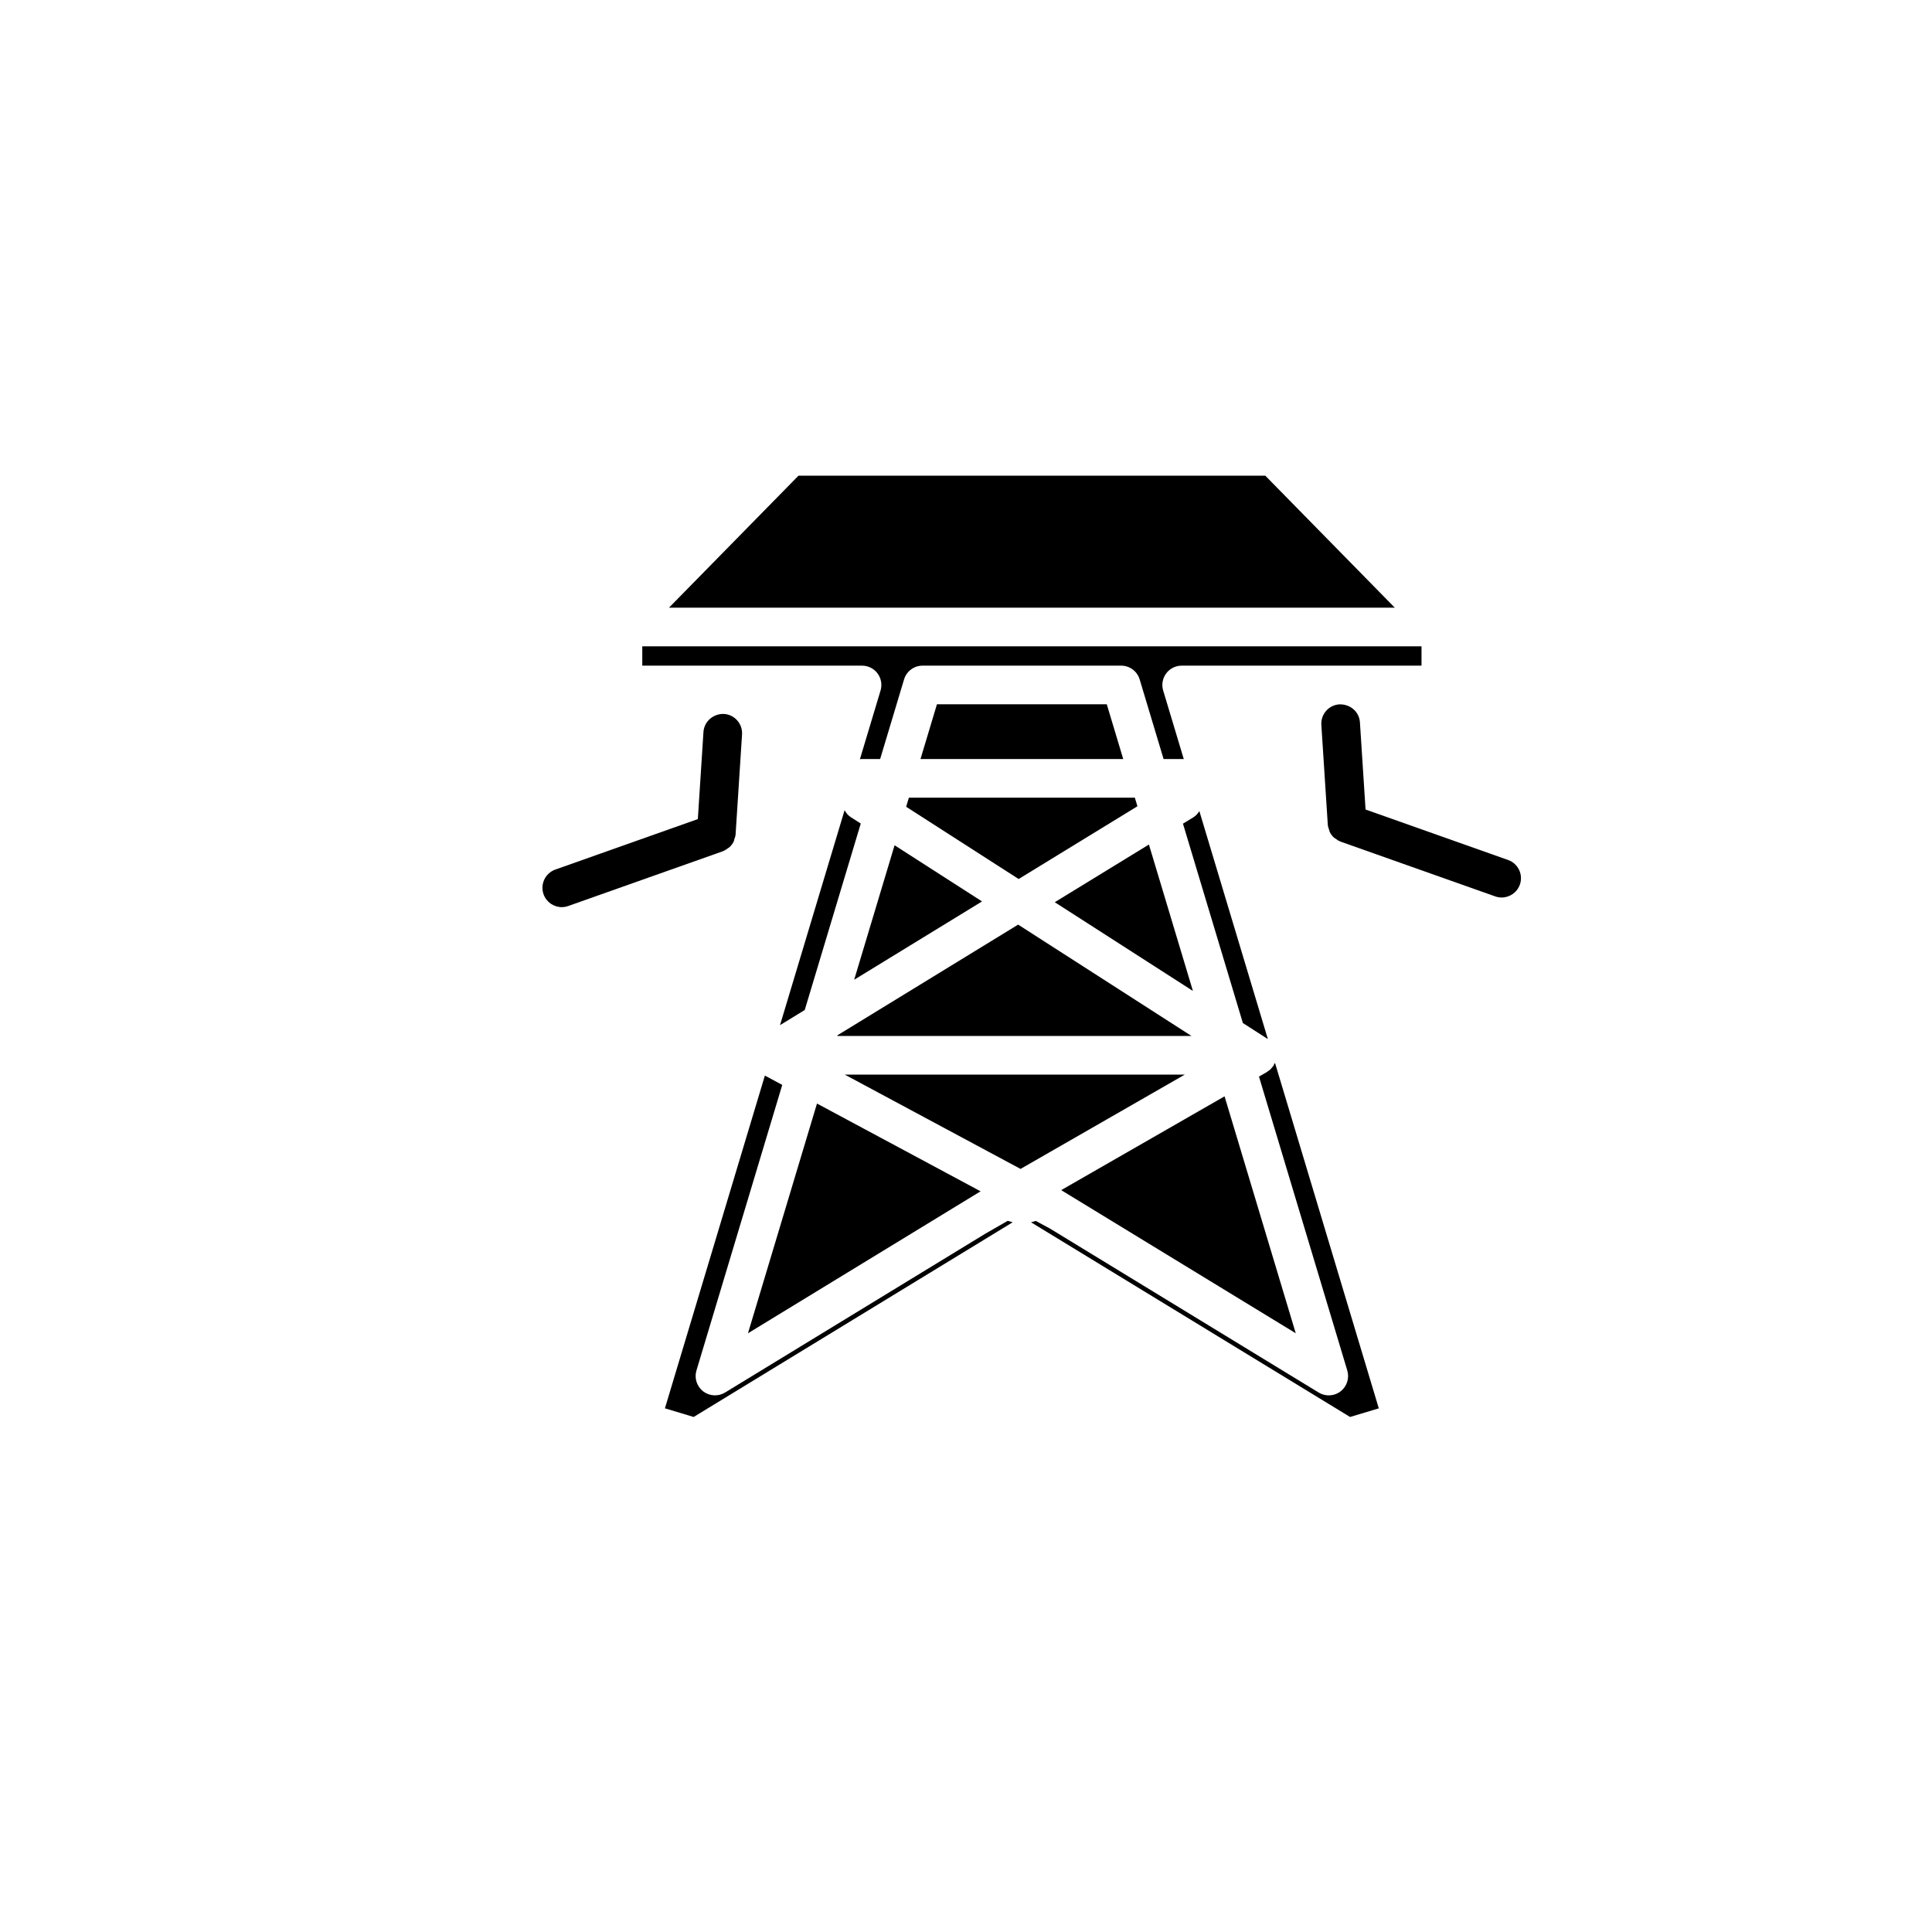
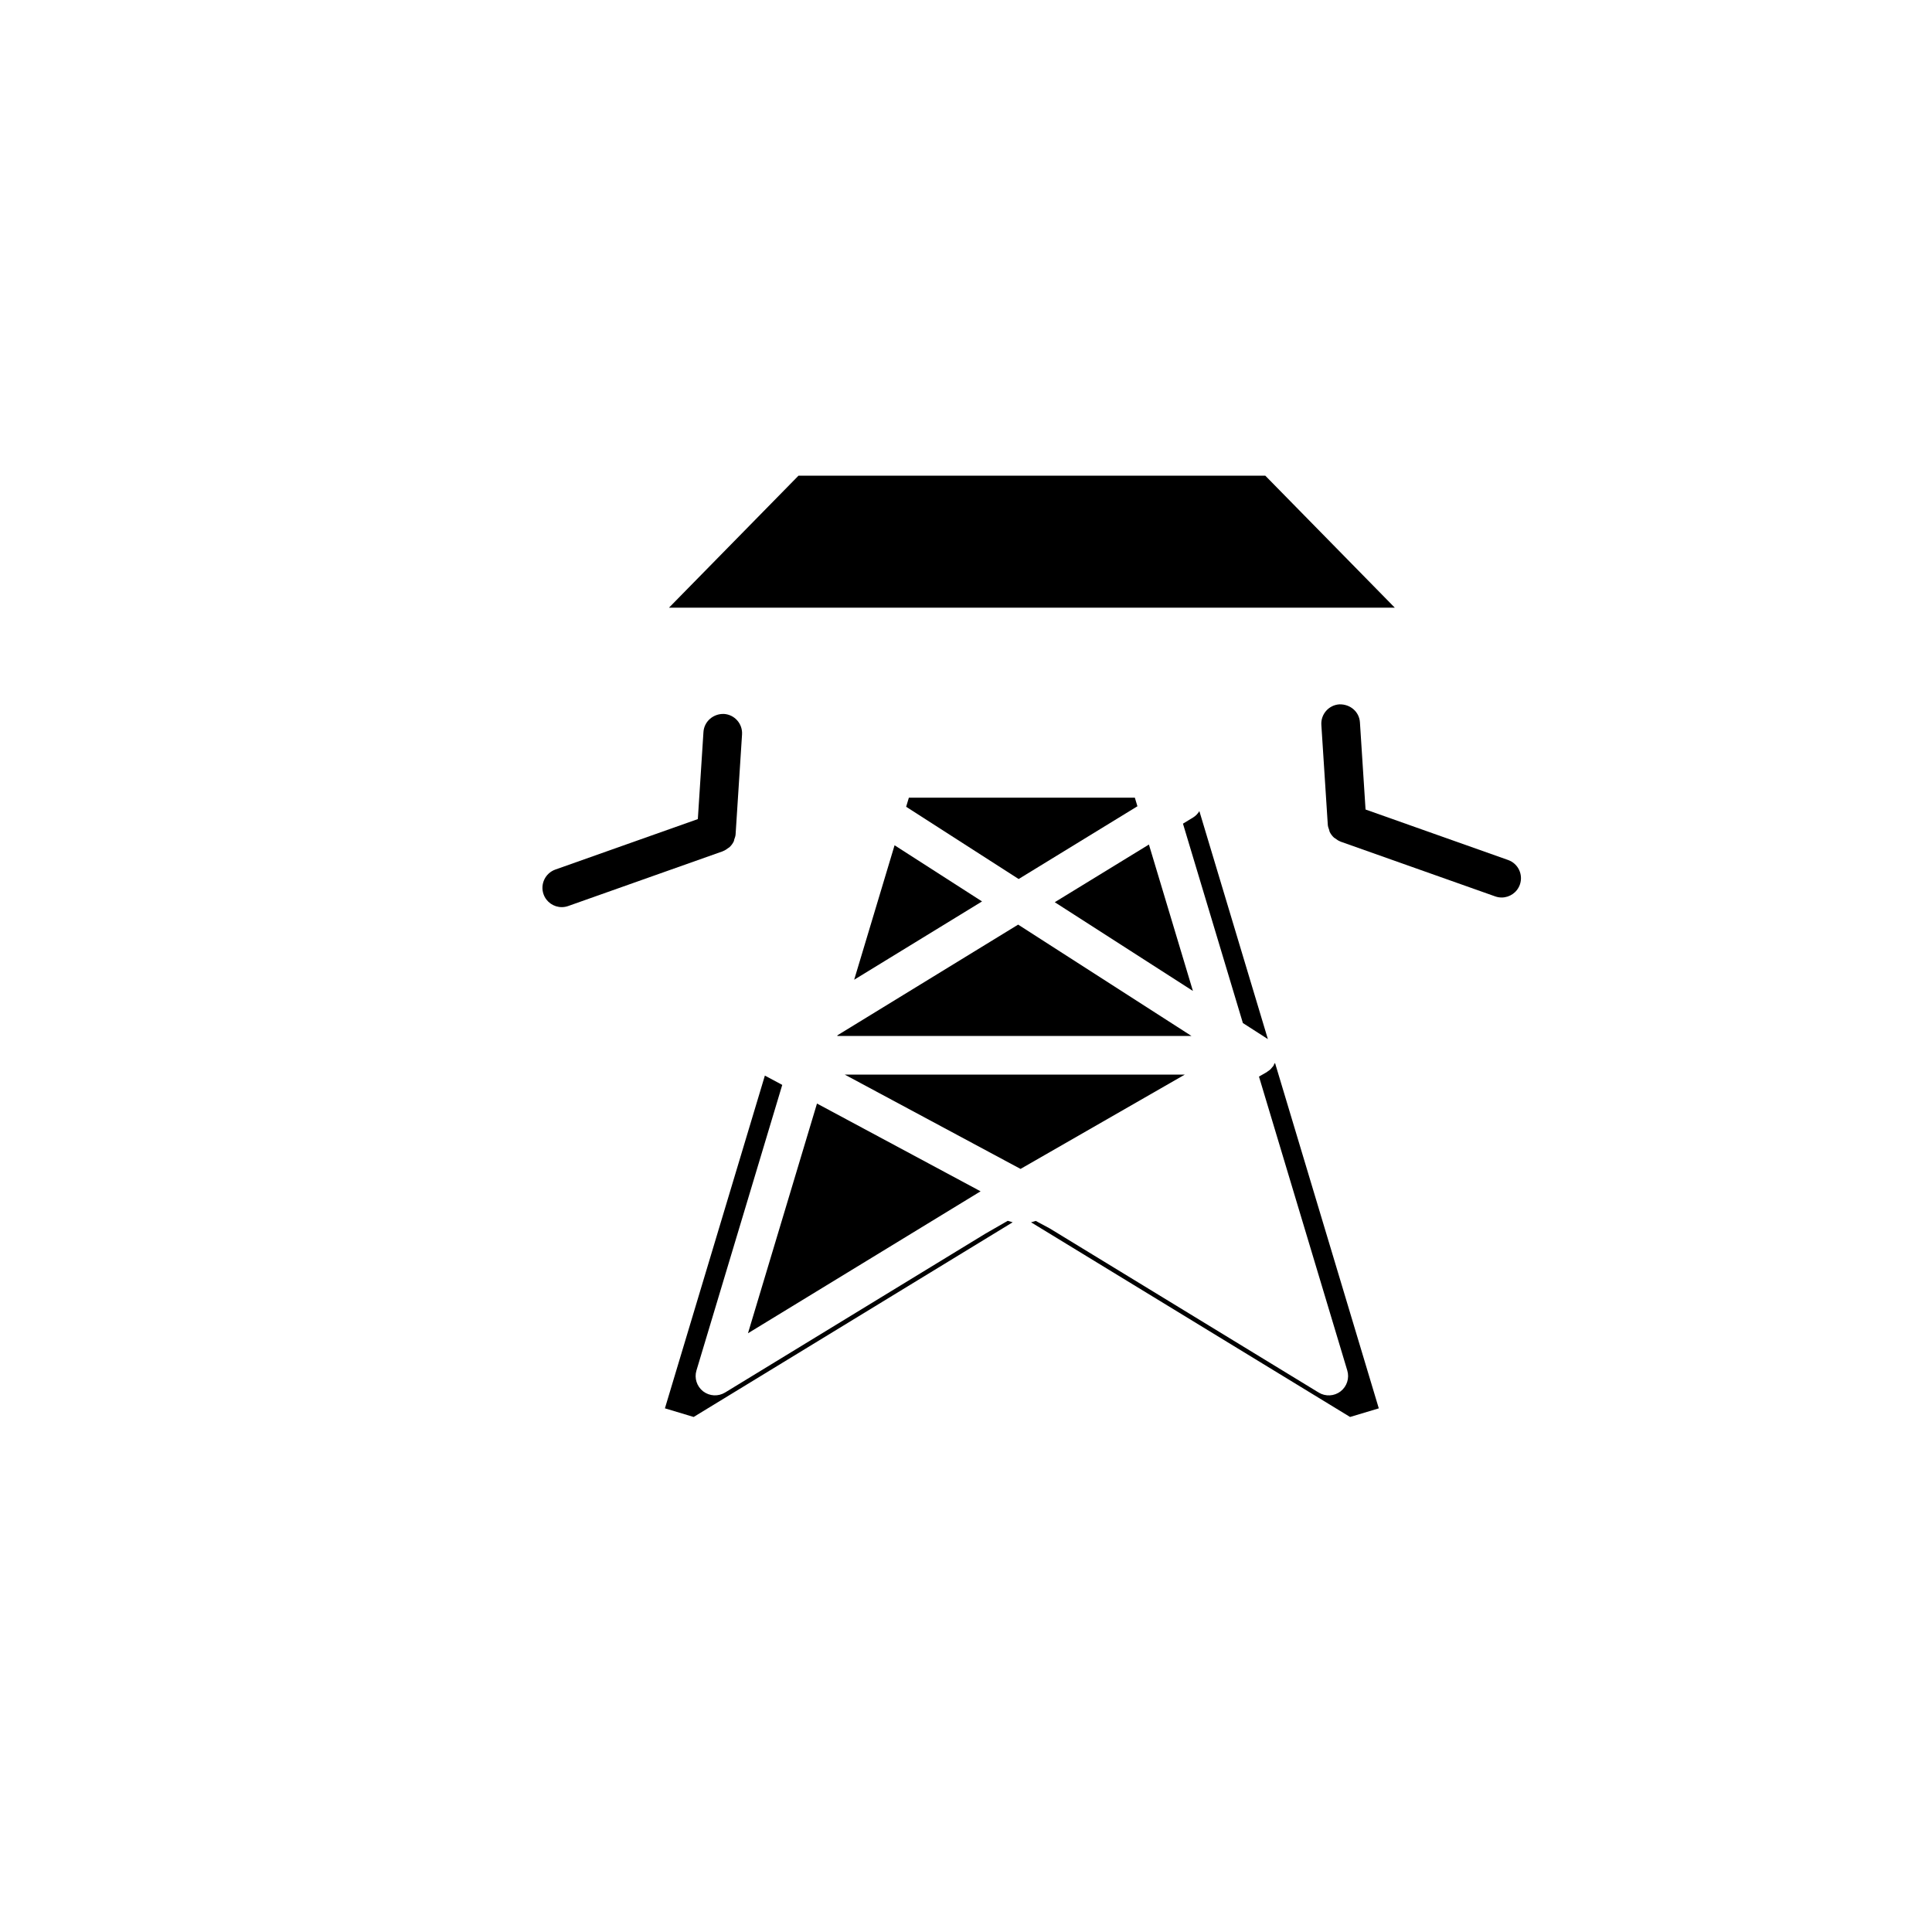
<svg xmlns="http://www.w3.org/2000/svg" version="1.1" id="Layer_1" x="0px" y="0px" width="100px" height="100px" viewBox="0 0 100 100" enable-background="new 0 0 100 100" xml:space="preserve">
  <polygon points="58.739,41.287 58.873,41.732 52.725,45.498 46.902,41.758 47.043,41.287 " />
-   <polygon points="47.645,39.287 48.496,36.454 57.287,36.454 58.138,39.287 " />
  <polygon points="52.699,47.858 61.669,53.62 43.338,53.62 43.349,53.585 " />
  <polygon points="44.212,50.711 46.303,43.751 50.83,46.658 " />
  <polygon points="52.823,60.503 43.722,55.62 61.327,55.62 " />
  <polygon points="50.755,61.662 38.715,69.01 42.287,57.119 " />
-   <polygon points="54.927,61.601 63.383,56.746 67.068,69.01 " />
  <polygon points="54.594,46.698 59.468,43.713 61.745,51.291 " />
-   <path d="M43.716,41.936c0.078,0.14,0.177,0.268,0.32,0.359l0.517,0.332l-2.9,9.651l-1.279,0.783L43.716,41.936z" />
  <path d="M52.37,63.293L35.904,73.342l-1.488-0.447l5.174-17.223l0.899,0.482l-4.441,14.782c-0.12,0.397,0.019,0.826,0.347,1.08  c0.329,0.252,0.778,0.276,1.132,0.062l13.471-8.221l1.163-0.668l0.256,0.077C52.4,63.275,52.385,63.284,52.37,63.293z" />
  <path d="M69.879,73.342L53.412,63.293c-0.015-0.009-0.03-0.018-0.046-0.026l0.244-0.073l0.722,0.388l13.924,8.497  c0.354,0.215,0.804,0.19,1.132-0.062c0.328-0.254,0.466-0.683,0.347-1.08l-4.571-15.213l0.411-0.236  c0.009-0.005,0.014-0.015,0.023-0.021c0.061-0.037,0.119-0.079,0.171-0.13c0.015-0.015,0.025-0.032,0.04-0.047  c0.009-0.011,0.018-0.021,0.027-0.032c0.017-0.021,0.036-0.039,0.051-0.061c0.01-0.014,0.022-0.023,0.031-0.037  c0.015-0.023,0.017-0.051,0.029-0.075c0.014-0.025,0.036-0.044,0.047-0.07l5.372,17.881L69.879,73.342z" />
  <path d="M65.626,53.787c-0.003-0.003-0.005-0.007-0.009-0.009l-1.286-0.826l-3.101-10.319l0.535-0.327  c0.135-0.083,0.235-0.196,0.314-0.322L65.626,53.787z" />
-   <path d="M73.577,34.454H61.163c-0.316,0-0.614,0.149-0.802,0.403c-0.189,0.254-0.247,0.582-0.155,0.885l1.067,3.551  c-0.01,0-0.019-0.006-0.029-0.006h-1.017l-1.238-4.121c-0.127-0.423-0.516-0.712-0.958-0.712H47.752  c-0.441,0-0.831,0.289-0.958,0.712l-1.238,4.121h-0.979c-0.024,0-0.045,0.012-0.069,0.014l1.069-3.559  c0.091-0.303,0.034-0.631-0.155-0.885c-0.188-0.254-0.486-0.403-0.802-0.403H33.244v-1h40.333V34.454z" />
  <polygon points="41.33,24.621 65.491,24.621 72.195,31.454 34.626,31.454 " />
  <path d="M28.134,46.287c0.146,0.41,0.531,0.666,0.943,0.666c0.111,0,0.224-0.019,0.334-0.058l8-2.833  c0.006-0.002,0.01-0.008,0.017-0.01c0.097-0.036,0.181-0.094,0.261-0.156c0.021-0.017,0.048-0.025,0.066-0.043  c0.093-0.085,0.169-0.188,0.225-0.303c0.015-0.03,0.014-0.066,0.025-0.099c0.031-0.086,0.064-0.172,0.07-0.268l0-0.004  c0-0.001,0-0.002,0-0.003l0.333-5.16c0.035-0.552-0.383-1.027-0.934-1.063c-0.547-0.02-1.026,0.383-1.063,0.934l-0.291,4.509  l-7.378,2.613C28.223,45.195,27.95,45.767,28.134,46.287z" />
  <path d="M68.726,42.681l0,0.004c0.006,0.096,0.039,0.182,0.07,0.268c0.012,0.032,0.011,0.068,0.026,0.099  c0.055,0.115,0.132,0.218,0.225,0.303c0.019,0.018,0.045,0.026,0.066,0.043c0.081,0.063,0.165,0.12,0.261,0.156  c0.006,0.002,0.01,0.008,0.017,0.01l8,2.833c0.11,0.039,0.223,0.058,0.334,0.058c0.412,0,0.797-0.256,0.943-0.666  c0.184-0.521-0.088-1.092-0.609-1.276l-7.378-2.613l-0.291-4.509c-0.035-0.551-0.499-0.948-1.063-0.934  c-0.551,0.035-0.969,0.511-0.934,1.063l0.333,5.16C68.726,42.679,68.726,42.68,68.726,42.681z" />
</svg>